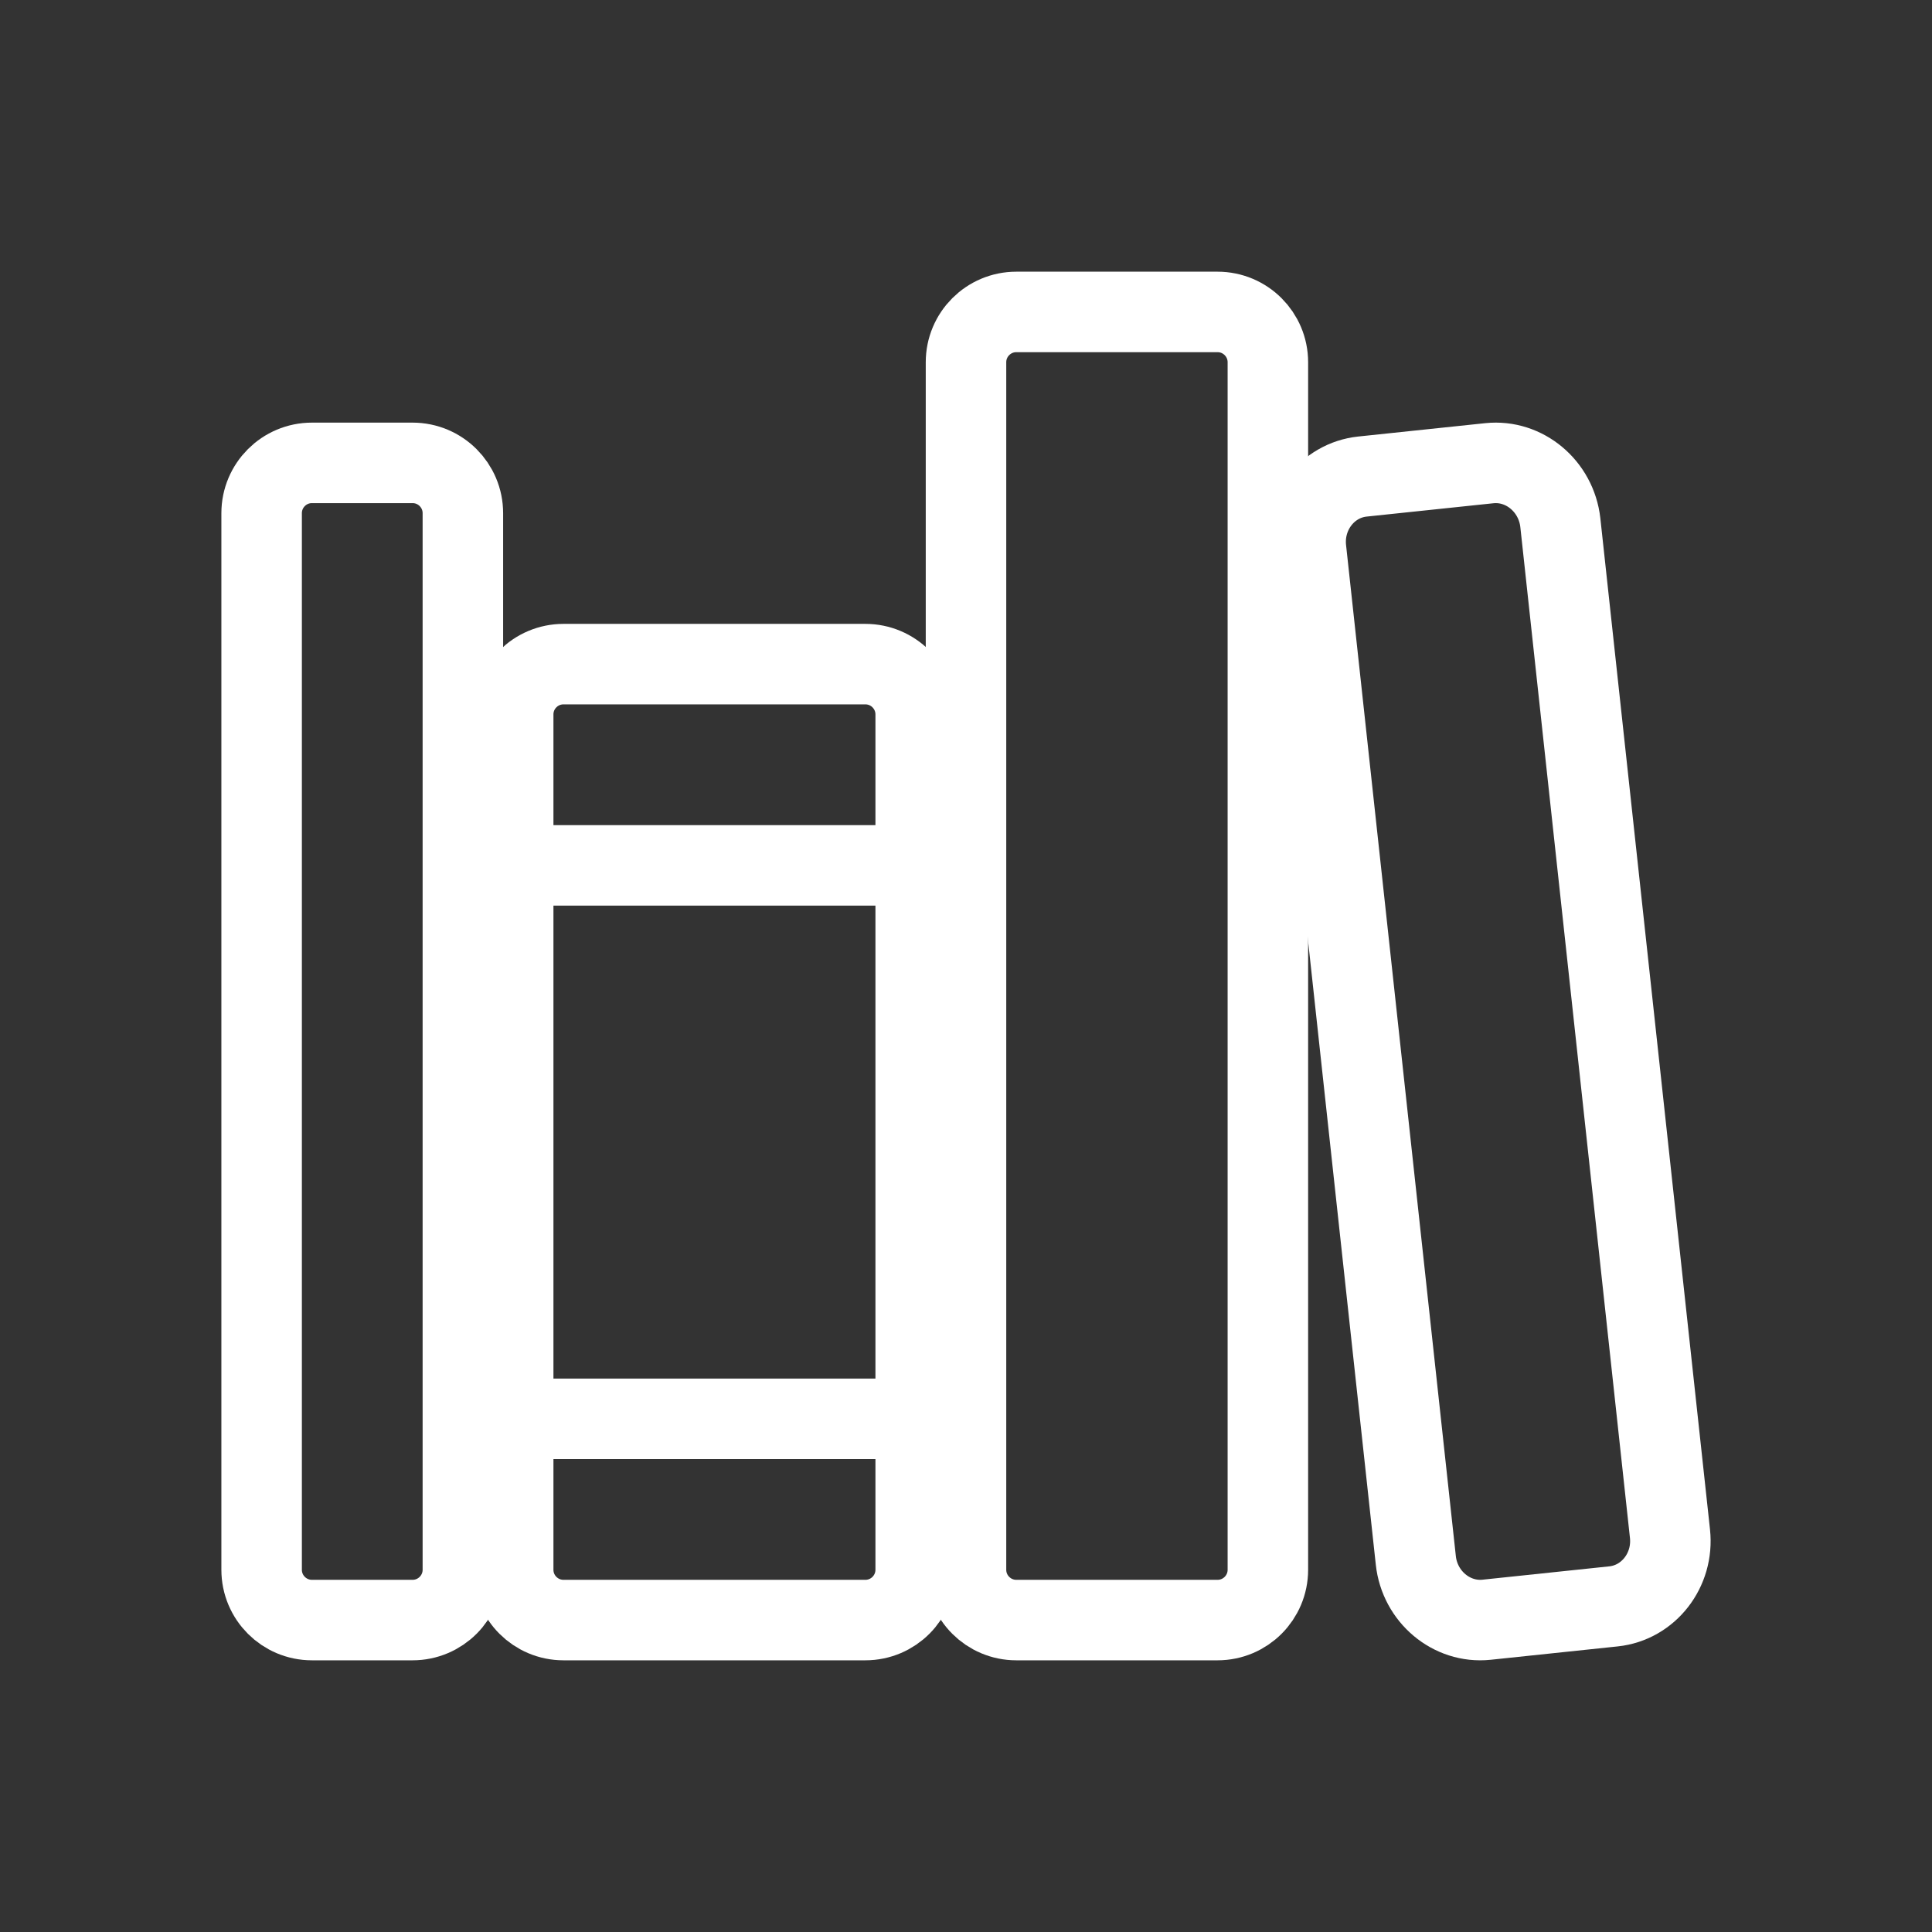
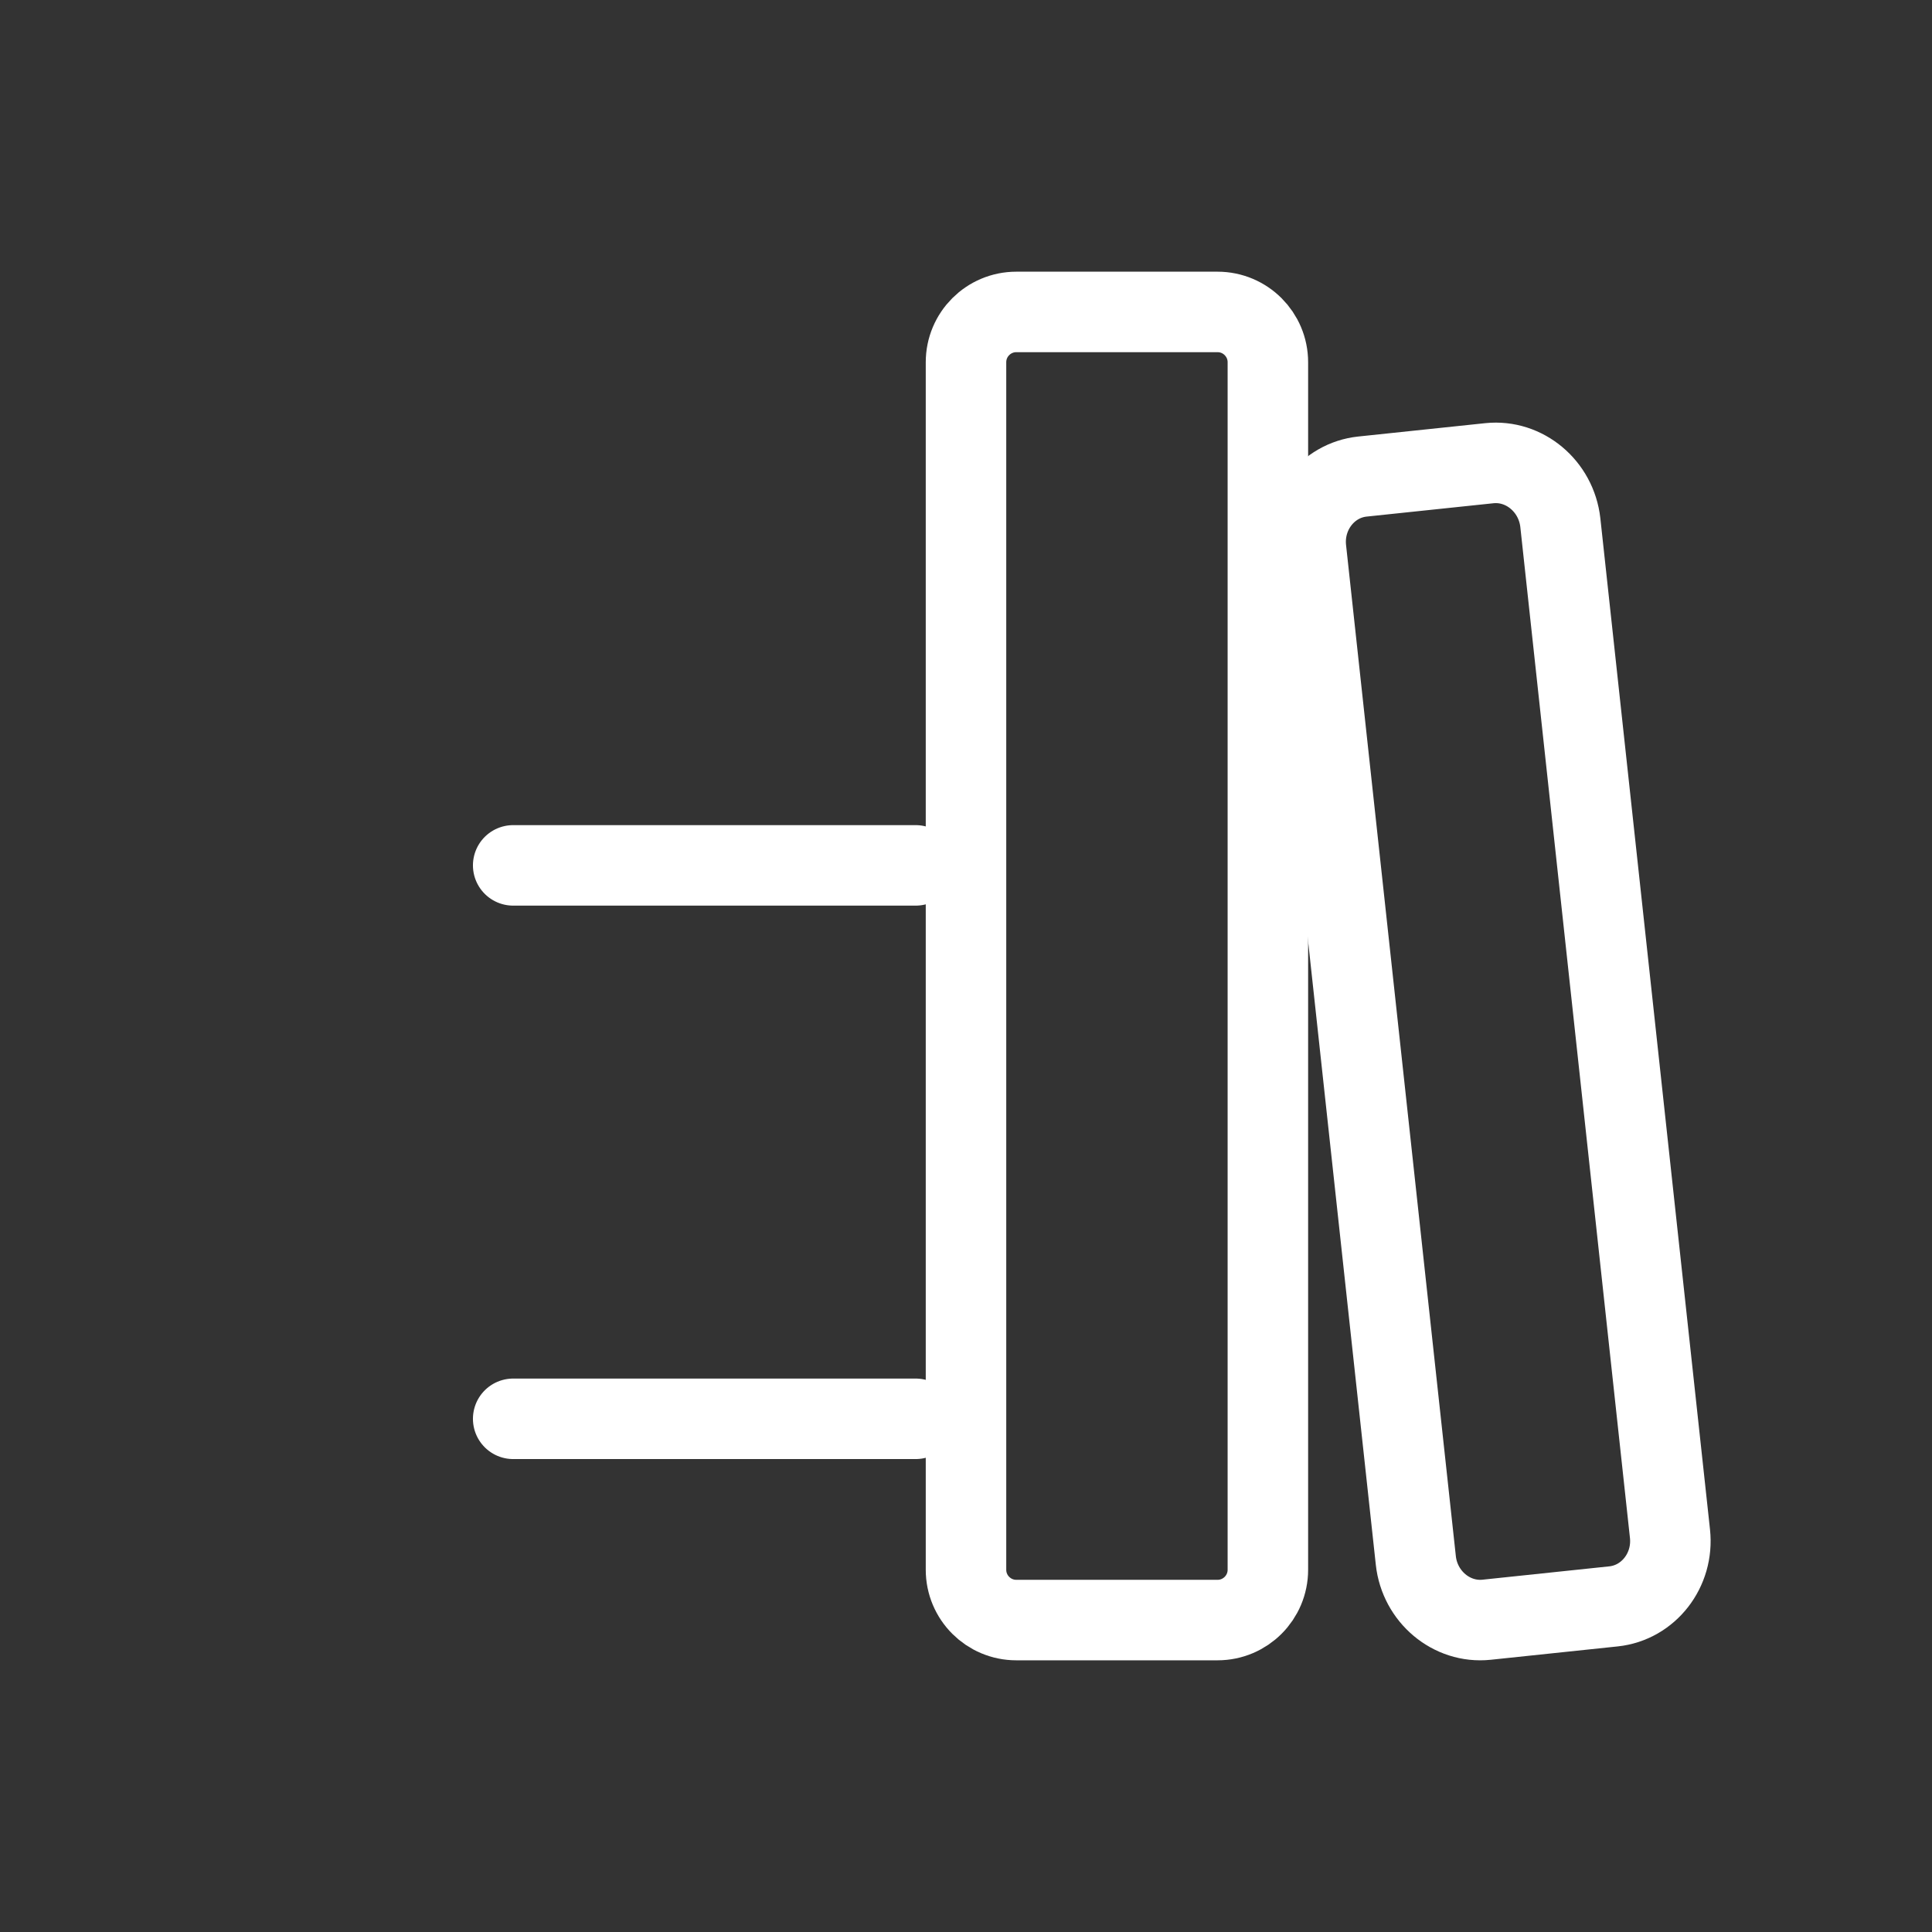
<svg xmlns="http://www.w3.org/2000/svg" width="24" height="24" viewBox="0 0 24 24" fill="none">
  <rect x="0" y="0" width="24" height="24" fill="#333333" stroke="none" />
-   <path d="M5.125 5.75H3.875C3.53 5.75 3.25 6.03 3.25 6.375V19.5C3.25 19.845 3.53 20.125 3.875 20.125H5.125C5.47 20.125 5.75 19.845 5.75 19.5V6.375C5.75 6.03 5.47 5.75 5.125 5.75Z" stroke="white" stroke-linejoin="round" />
  <path d="M6.375 10.75H11.375M6.375 17.625H11.375" stroke="white" stroke-linecap="round" stroke-linejoin="round" />
-   <path d="M10.75 8.25H7C6.655 8.25 6.375 8.53 6.375 8.875V19.5C6.375 19.845 6.655 20.125 7 20.125H10.75C11.095 20.125 11.375 19.845 11.375 19.5V8.875C11.375 8.53 11.095 8.25 10.75 8.25Z" stroke="white" stroke-linejoin="round" />
  <path d="M15.125 3.875H12.625C12.28 3.875 12 4.155 12 4.5V19.5C12 19.845 12.28 20.125 12.625 20.125H15.125C15.47 20.125 15.75 19.845 15.75 19.5V4.5C15.75 4.155 15.47 3.875 15.125 3.875Z" stroke="white" stroke-linejoin="round" />
  <path d="M18.502 5.754L16.924 5.92C16.49 5.966 16.175 6.372 16.224 6.823L17.588 19.385C17.637 19.835 18.032 20.166 18.466 20.121L20.044 19.955C20.479 19.909 20.794 19.503 20.745 19.052L19.383 6.492C19.332 6.04 18.937 5.709 18.502 5.754Z" stroke="white" stroke-linejoin="round" />
</svg>